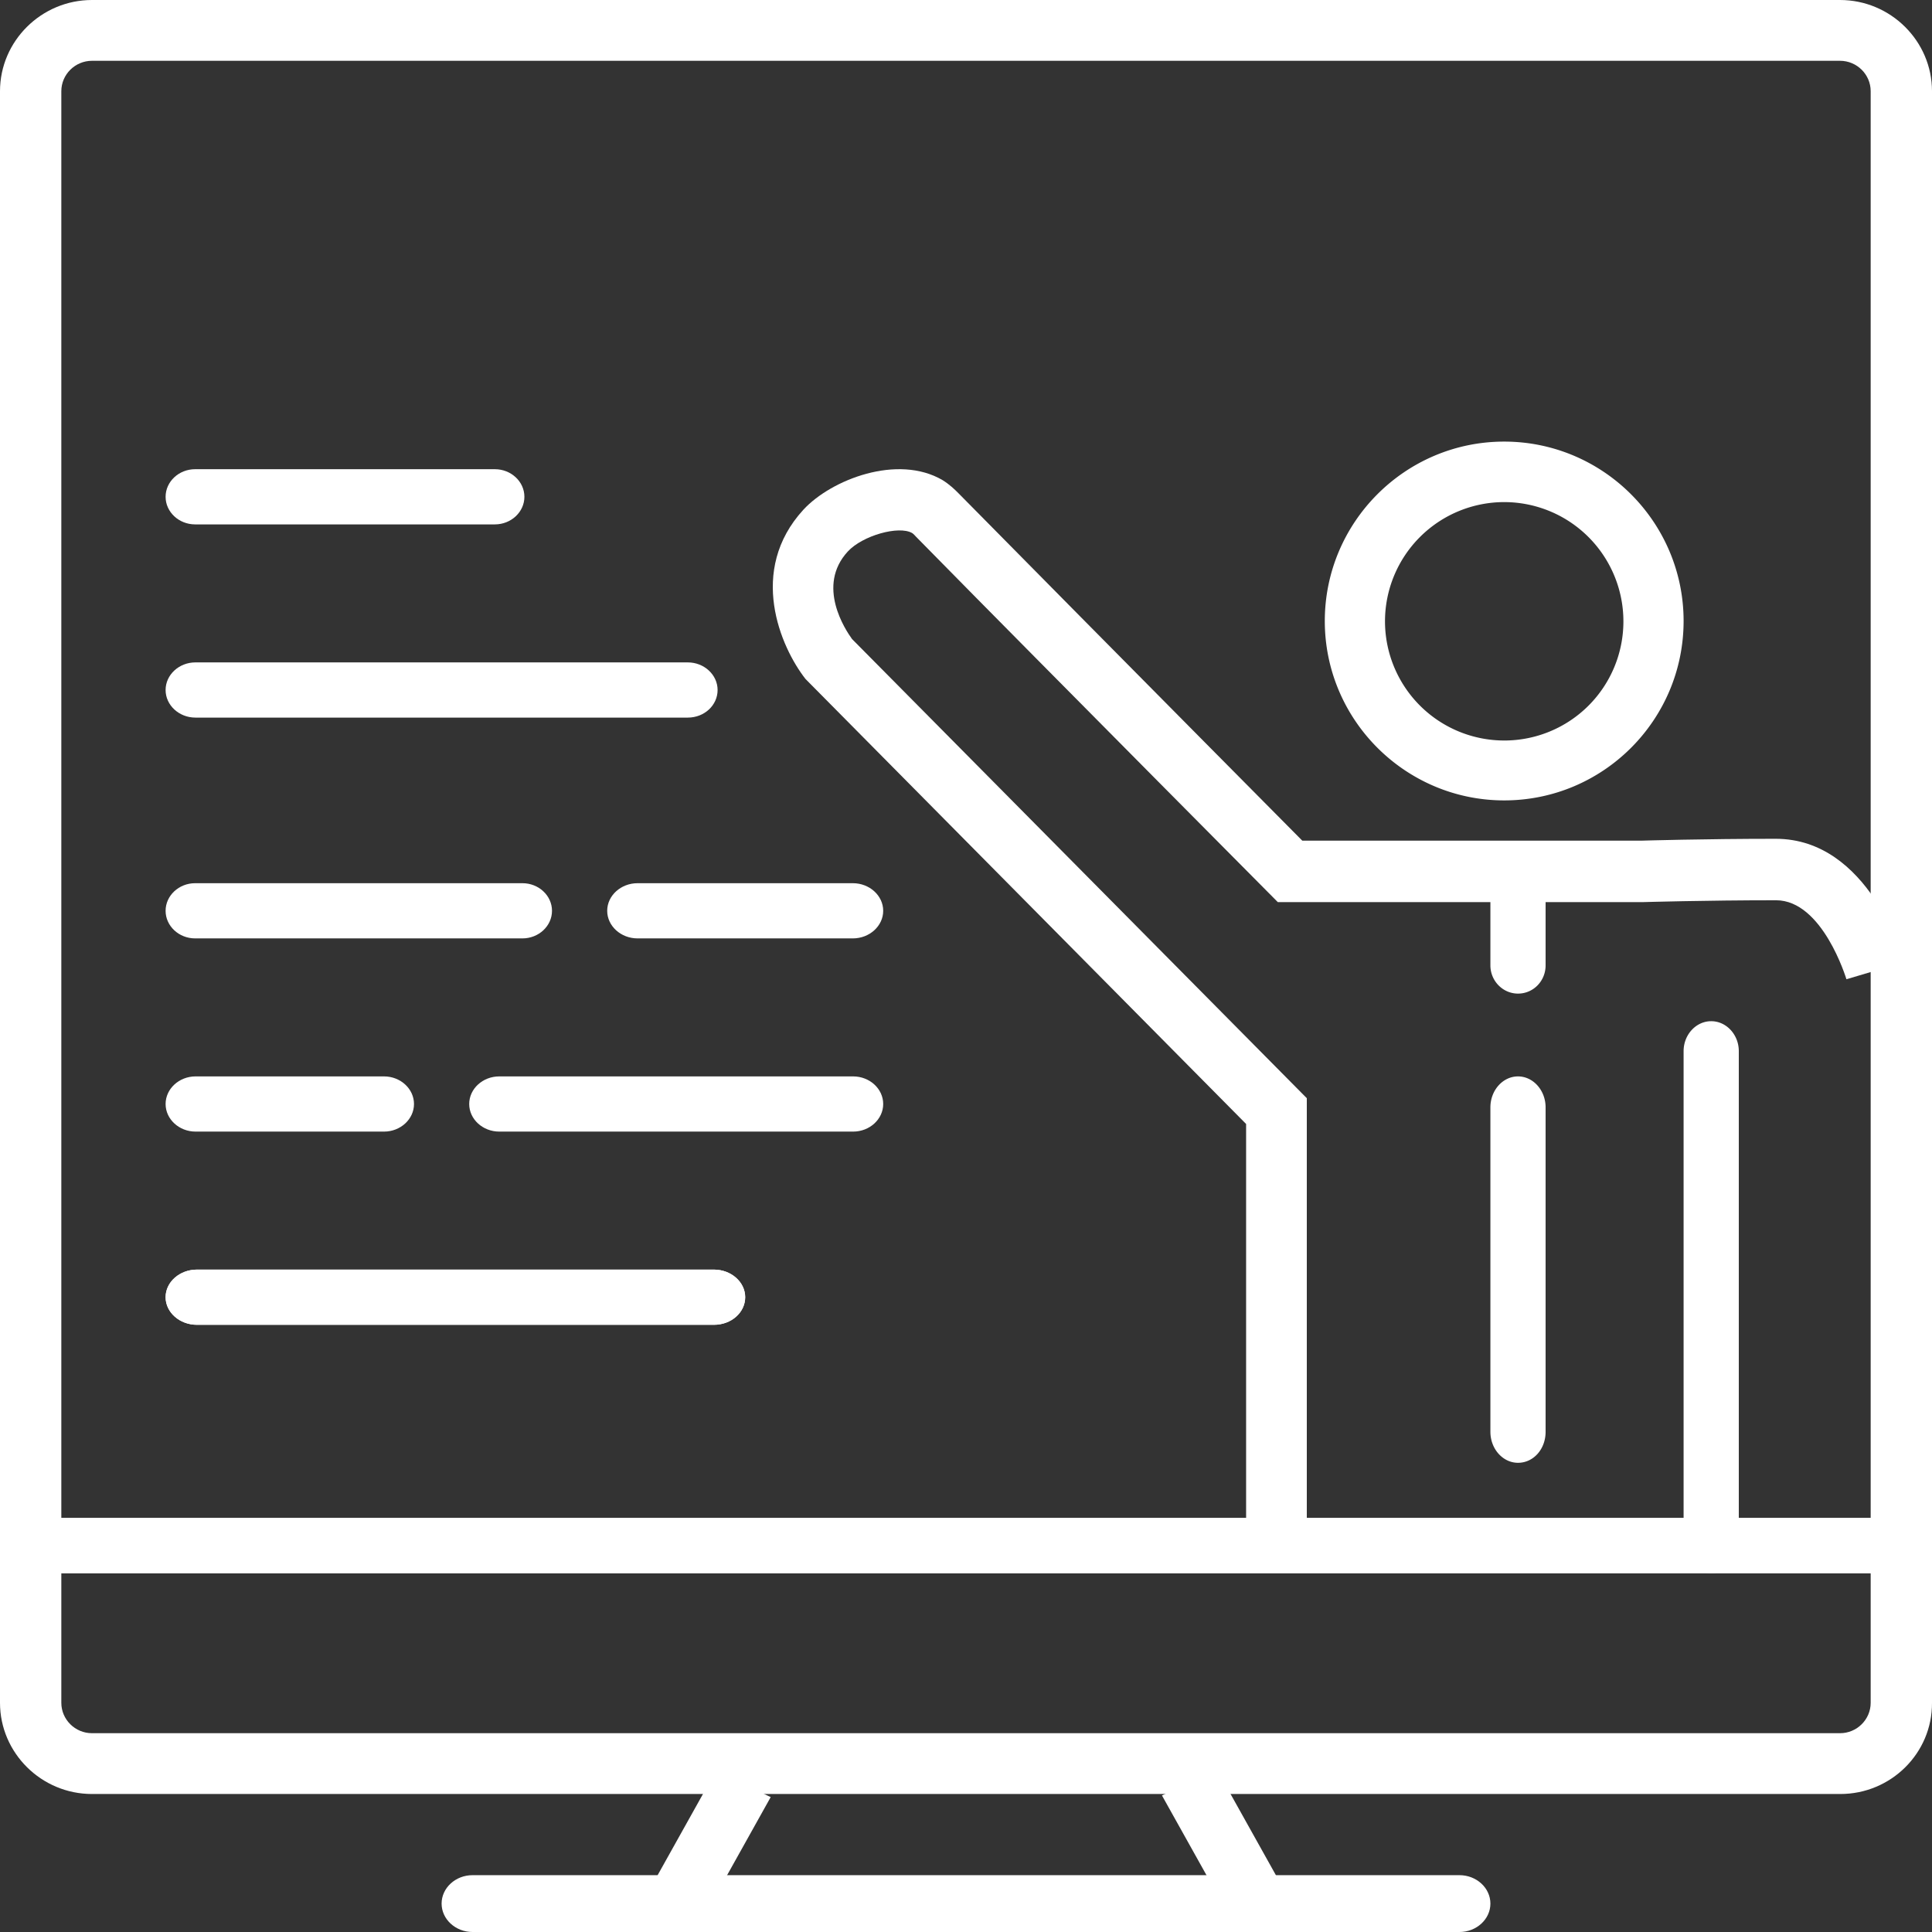
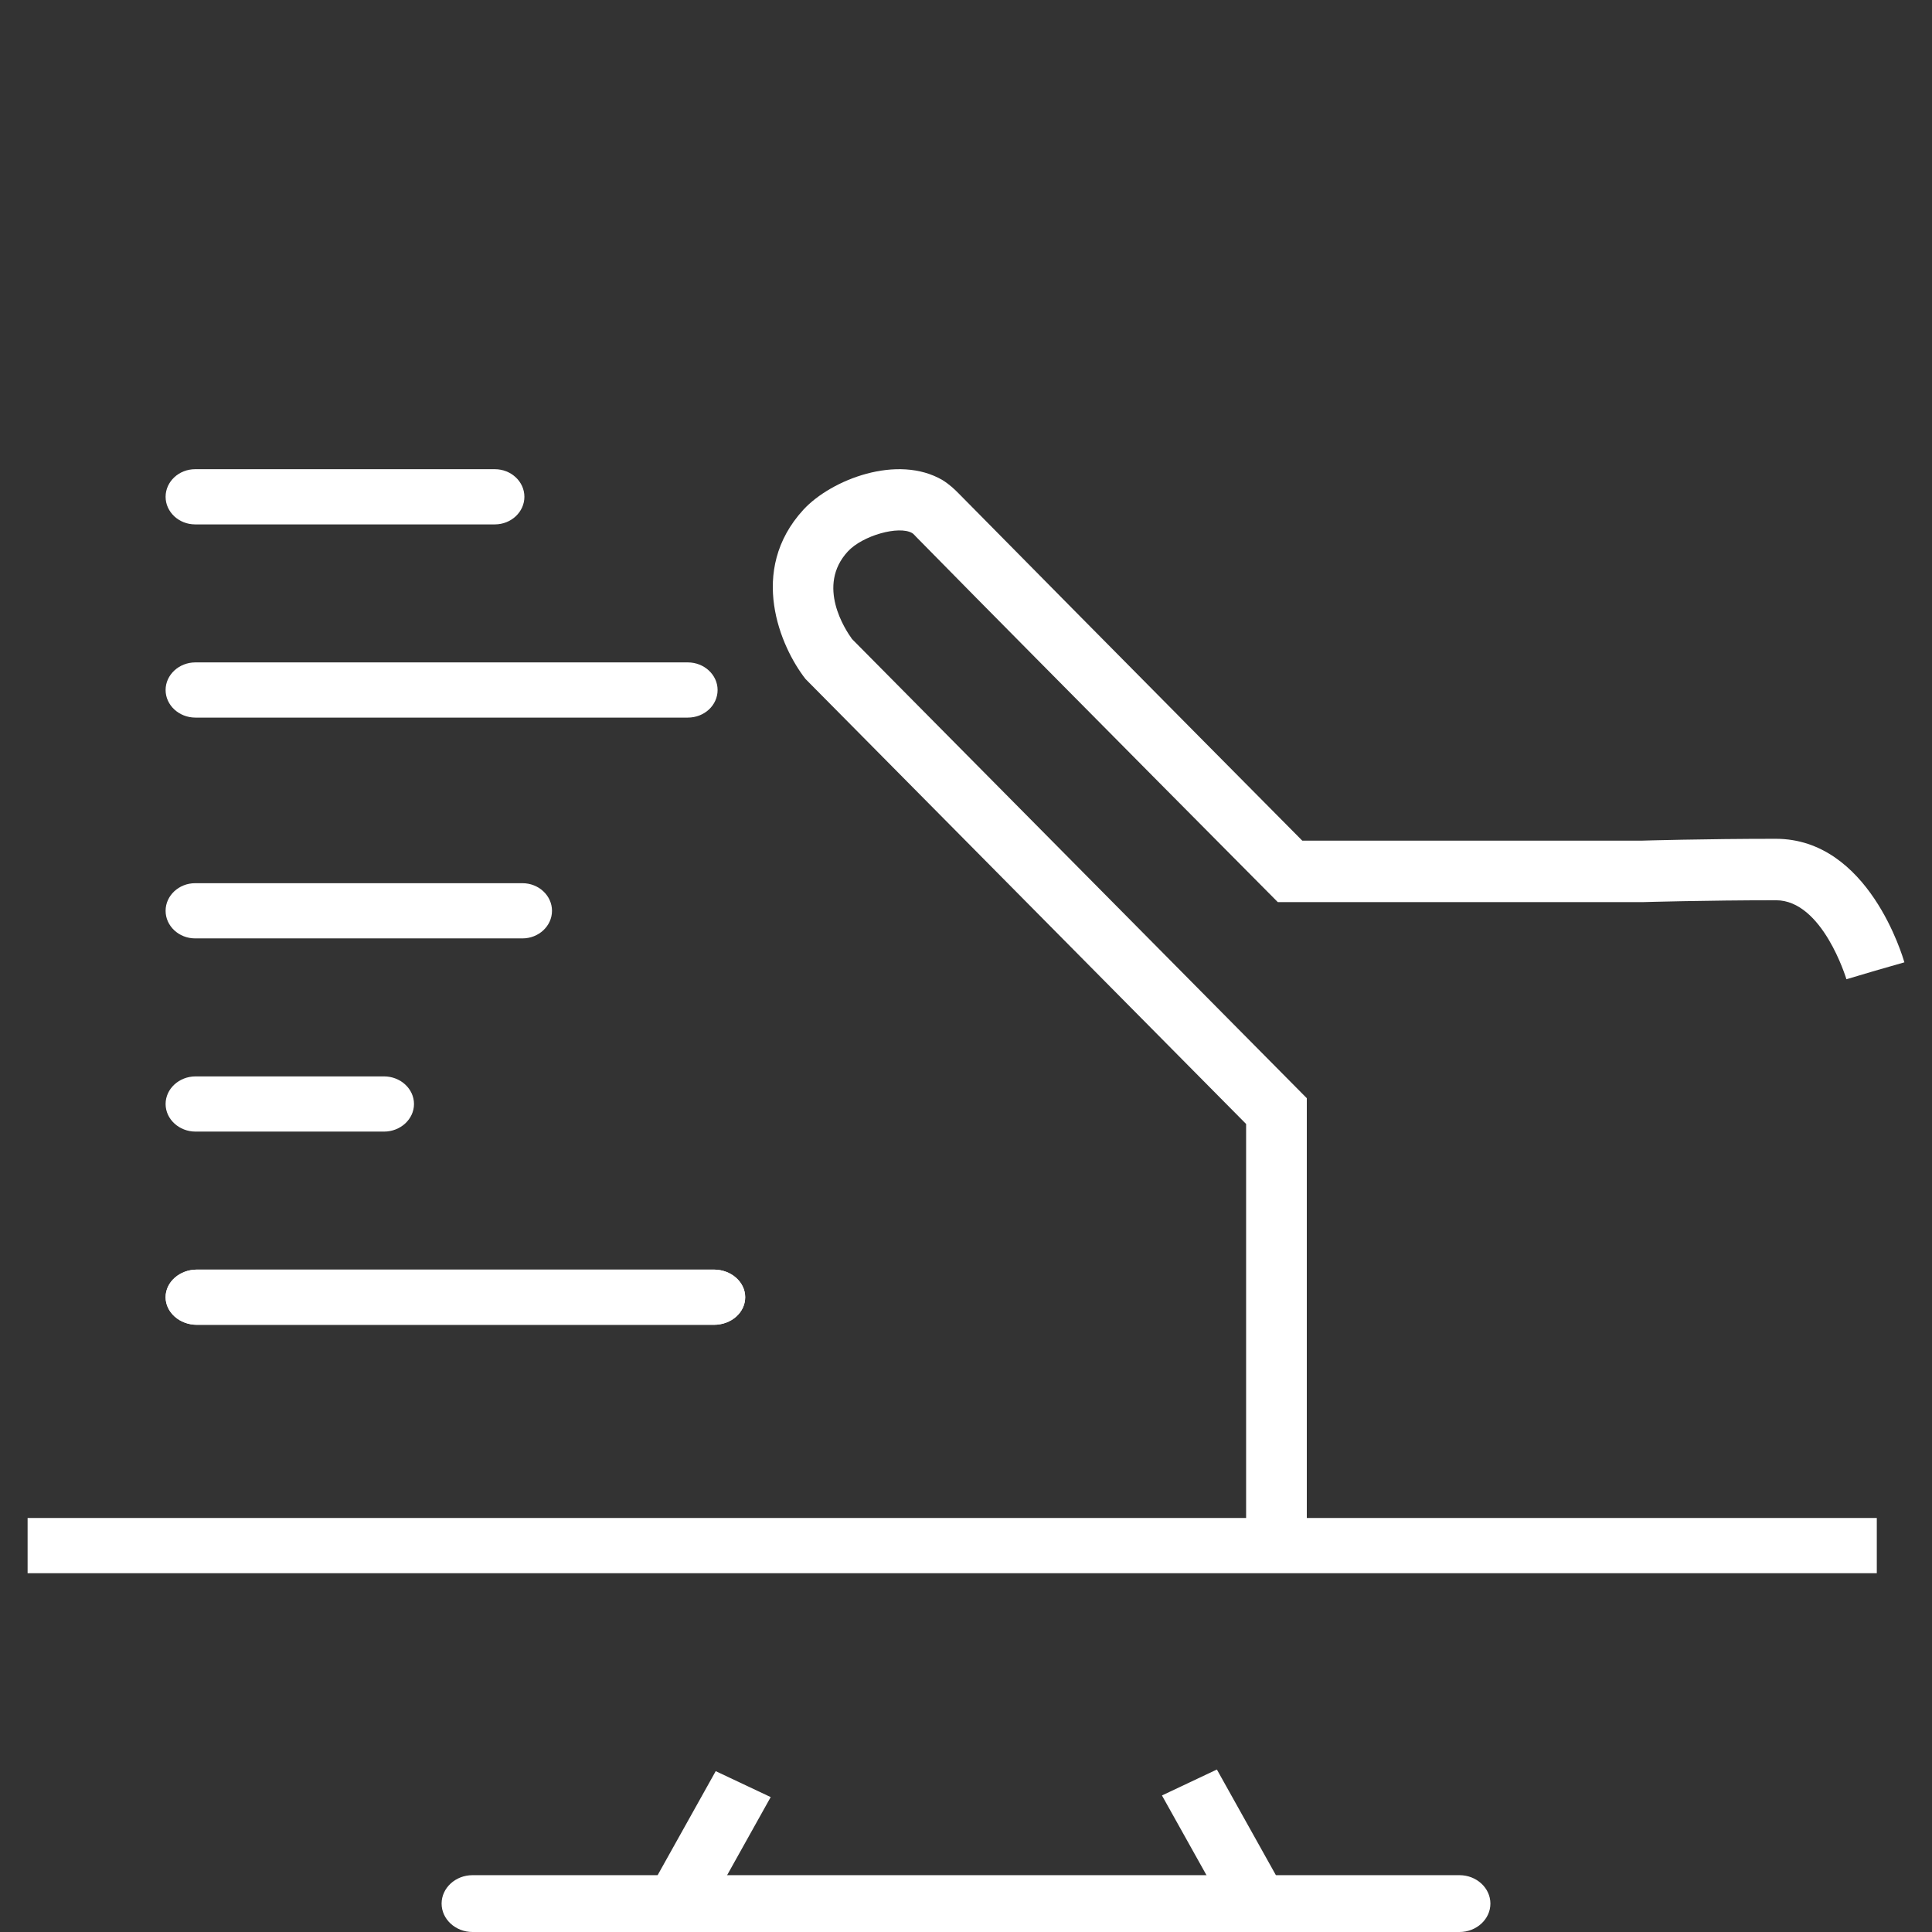
<svg xmlns="http://www.w3.org/2000/svg" width="70" height="70" viewBox="0 0 70 70">
  <rect x="0" y="0" width="70" height="70" fill="#333333" stroke="none" />
  <g fill="#FFF">
-     <path d="M66.679 65H3.332C1.5 65 0 63.513 0 61.696V3.304C0 1.487 1.5 0 3.332 0h63.336C68.5 0 70 1.487 70 3.304v58.392C70.01 63.524 68.51 65 66.679 65zM3.332 2.203c-.61 0-1.11.495-1.11 1.101v58.392c0 .606.5 1.101 1.11 1.101h63.336c.61 0 1.11-.495 1.11-1.101V3.304c0-.606-.5-1.101-1.11-1.101H3.332z" />
    <path d="M17.93 19H7.07C6.481 19 6 18.55 6 18s.481-1 1.07-1h10.86c.589 0 1.07.45 1.07 1s-.481 1-1.07 1zM24.92 26H7.08C6.486 26 6 25.55 6 25s.486-1 1.08-1h17.84c.594 0 1.08.45 1.08 1s-.475 1-1.08 1zM18.93 34H7.07C6.48 34 6 33.55 6 33s.481-1 1.07-1h11.86c.589 0 1.07.45 1.07 1s-.481 1-1.07 1zM13.914 41H7.086C6.489 41 6 40.55 6 40s.489-1 1.086-1h6.828c.597 0 1.086.45 1.086 1s-.489 1-1.086 1zM25.867 48H7.133C6.51 48 6 47.55 6 47s.51-1 1.133-1h18.734c.623 0 1.133.45 1.133 1s-.498 1-1.133 1z" />
    <path d="M25.867 48H7.133C6.51 48 6 47.55 6 47s.51-1 1.133-1h18.734c.623 0 1.133.45 1.133 1s-.498 1-1.133 1zM1 55h67v2H1z" />
-     <path d="M1 55h67v2H1zM30.91 41H18.09c-.6 0-1.09-.45-1.09-1s.49-1 1.09-1h12.82c.6 0 1.09.45 1.09 1s-.49 1-1.09 1zM30.9 34h-7.8c-.605 0-1.1-.45-1.1-1s.495-1 1.1-1h7.8c.605 0 1.1.45 1.1 1s-.495 1-1.1 1z" />
-     <path d="M62 57c-.55 0-1-.488-1-1.085v-17.83c0-.597.45-1.085 1-1.085s1 .488 1 1.085v17.83c0 .608-.44 1.085-1 1.085zM55 53c-.55 0-1-.505-1-1.122V40.122c0-.617.45-1.122 1-1.122s1 .505 1 1.122v11.756c0 .628-.44 1.122-1 1.122zM55 36c-.55 0-1-.46-1-1.022v-2.956c0-.562.45-1.022 1-1.022s1 .46 1 1.022v2.956C56 35.54 55.56 36 55 36zM54.5 29c-3.577 0-6.5-2.912-6.5-6.5 0-3.577 2.912-6.5 6.5-6.5 3.577 0 6.5 2.912 6.5 6.5S58.088 29 54.5 29zm0-10.808a4.322 4.322 0 0 0-4.319 4.319A4.322 4.322 0 0 0 54.5 26.83a4.315 4.315 0 0 0 4.319-4.32 4.322 4.322 0 0 0-4.319-4.318z" />
    <g fill-rule="nonzero">
      <path d="m23.452 68.613 2.48-4.441 1.992.94-2.48 4.442zM42.1 65.053l1.99-.94 2.48 4.44-1.99.94z" />
      <path d="M52.88 70H17.12c-.616 0-1.12-.463-1.12-1.03 0-.566.504-1.029 1.12-1.029h35.76c.616 0 1.12.463 1.12 1.03 0 .566-.504 1.029-1.12 1.029z" />
    </g>
    <path d="M47.337 56h-2.188V40.724L29.186 24.602c-.908-1.158-2.101-3.93-.077-6.135 1.007-1.091 3.414-2.027 5.044-1.07.251.157.437.335.569.469 2.921 2.961 5.842 5.912 8.764 8.862l3.698 3.73h12.308c-.01 0 2.254-.067 4.847-.067 3.37 0 4.606 4.298 4.661 4.476l-2.1.602 1.05-.301-1.05.312c-.012-.034-.865-2.862-2.55-2.862-2.56 0-4.803.067-4.814.067H46.297l-4.343-4.376c-2.921-2.95-5.854-5.9-8.764-8.862-.044-.045-.087-.1-.142-.134-.482-.278-1.795.089-2.33.668-1.15 1.247-.088 2.84.153 3.173L47.348 39.79V56h-.011z" />
  </g>
</svg>